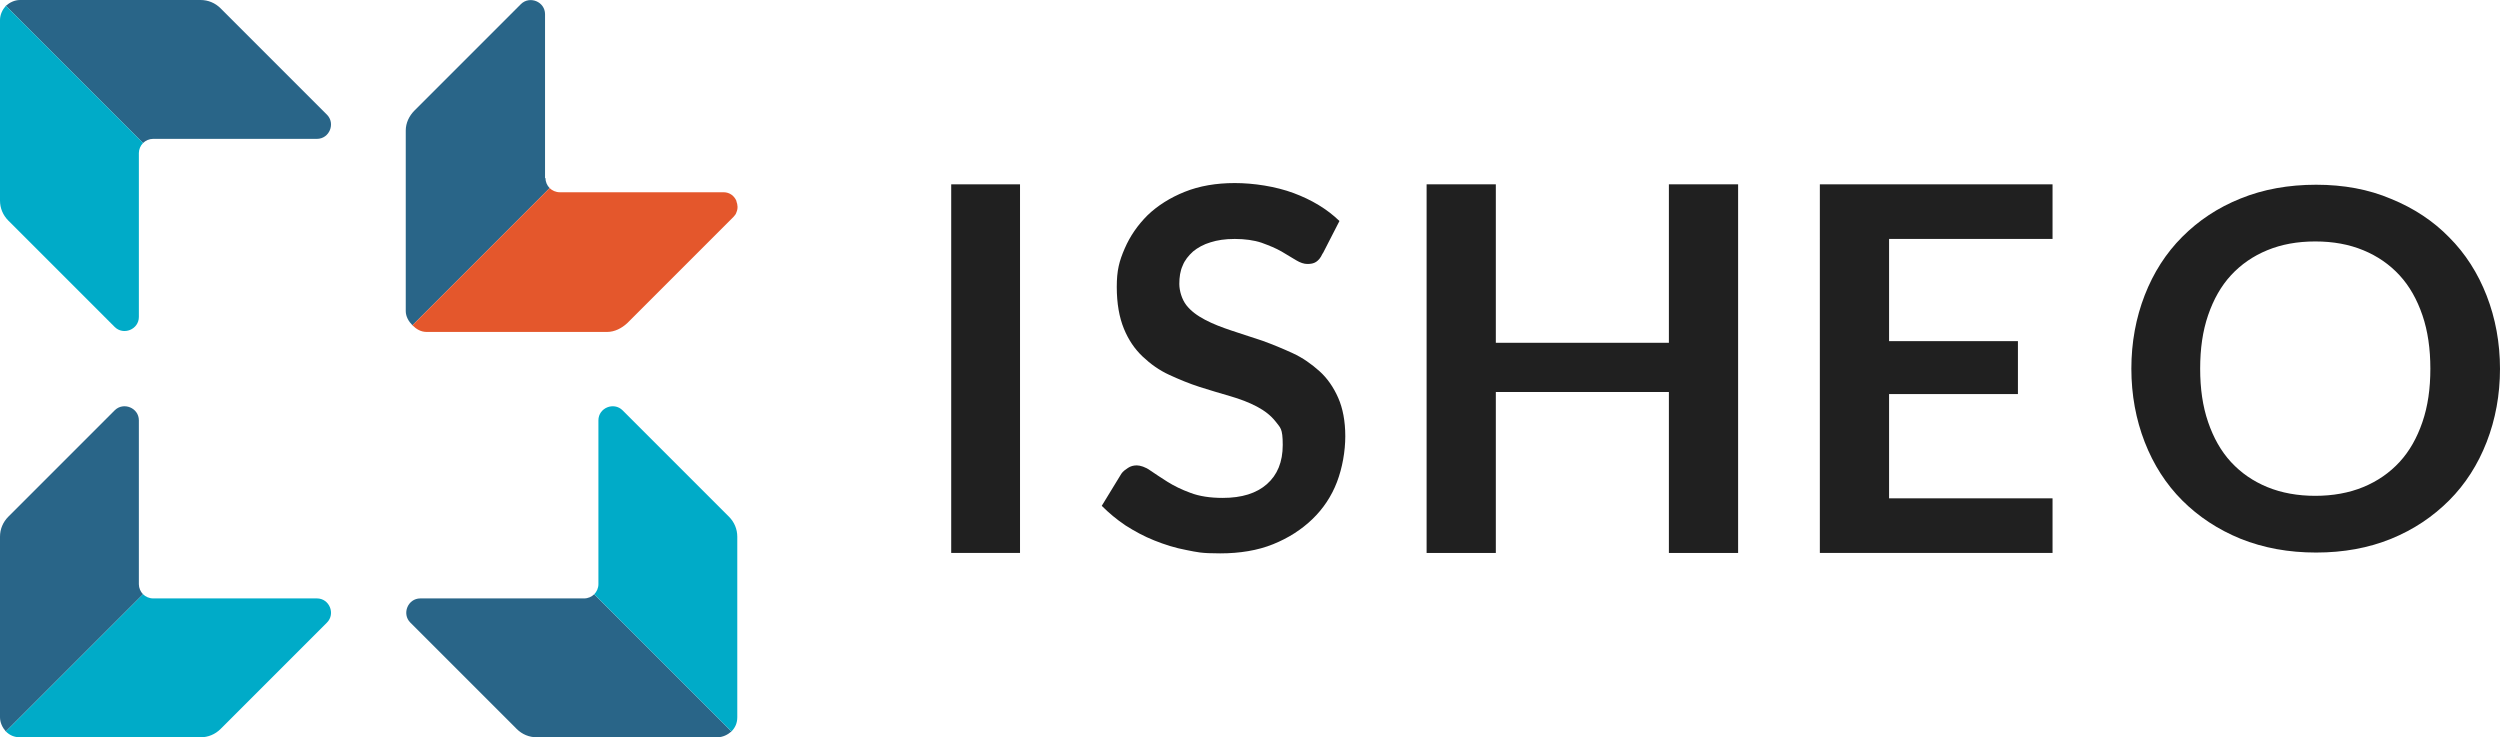
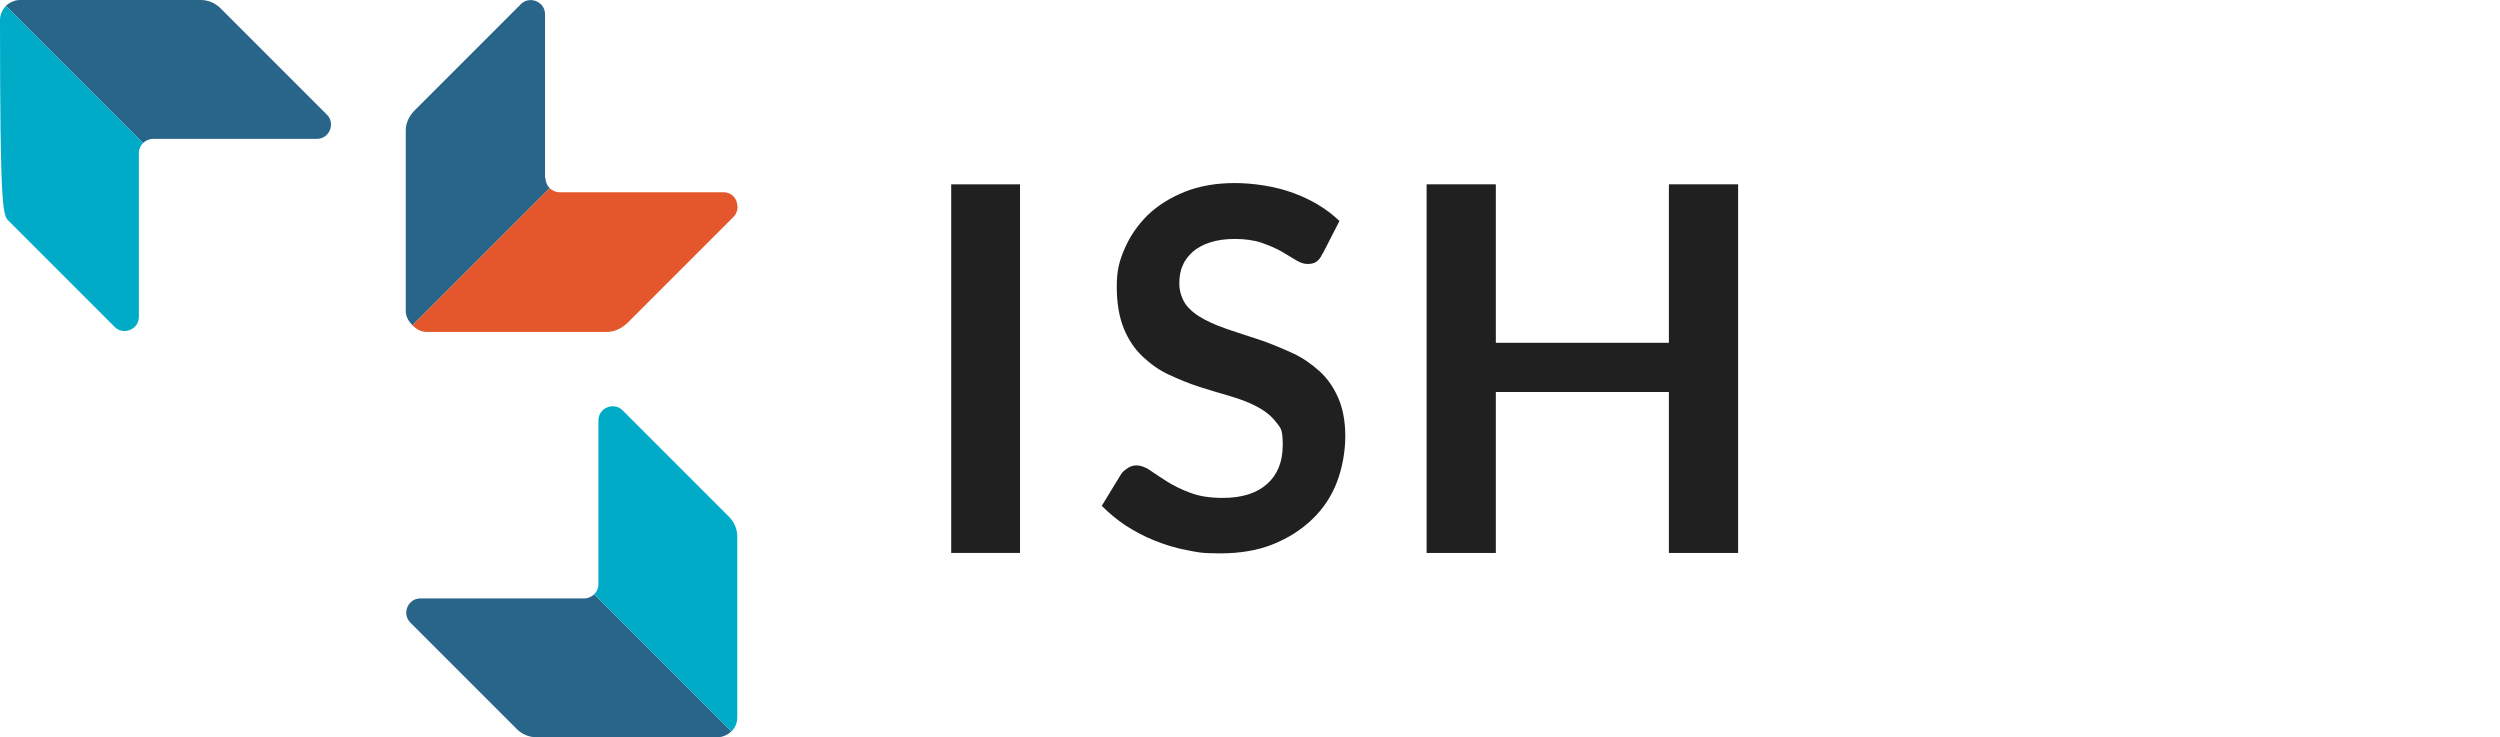
<svg xmlns="http://www.w3.org/2000/svg" id="Livello_1" version="1.1" viewBox="0 0 599.5 176.8">
  <defs>
    <style>
      .st0 {
        fill: #00abc8;
      }

      .st1 {
        fill: #e4572c;
      }

      .st2 {
        fill: #202020;
      }

      .st3 {
        fill: #296588;
      }
    </style>
  </defs>
  <g>
    <g>
      <path class="st3" d="M78.4,27.5L52.9,2c-1.3-1.3-3-2-4.8-2H4.8c-1.3,0-2.5.6-3.4,1.4l32.9,32.9c.6-.6,1.5-1,2.4-1h39.3c3,0,4.5-3.7,2.4-5.8Z" />
-       <path class="st0" d="M0,4.8v43.3C0,49.9.7,51.6,2,52.9l25.5,25.5c2.1,2.1,5.8.6,5.8-2.4v-39.3c0-.9.4-1.8,1-2.4L1.4,1.4C.6,2.3,0,3.5,0,4.8Z" />
+       <path class="st0" d="M0,4.8C0,49.9.7,51.6,2,52.9l25.5,25.5c2.1,2.1,5.8.6,5.8-2.4v-39.3c0-.9.4-1.8,1-2.4L1.4,1.4C.6,2.3,0,3.5,0,4.8Z" />
    </g>
    <g>
-       <path class="st3" d="M33.3,140.1v-39.3c0-3-3.7-4.5-5.8-2.4L2,123.9C.7,125.2,0,126.9,0,128.7v43.3c0,1.3.6,2.5,1.4,3.4l32.9-32.9c-.6-.6-1-1.5-1-2.4Z" />
-       <path class="st0" d="M76,143.5h-39.3c-.9,0-1.8-.4-2.4-1L1.4,175.4c.9.9,2,1.4,3.4,1.4h43.3c1.8,0,3.5-.7,4.8-2l25.5-25.5c2.1-2.1.6-5.8-2.4-5.8Z" />
-     </g>
+       </g>
    <g>
      <path class="st3" d="M140.1,143.5h-39.3c-3,0-4.5,3.7-2.4,5.8l25.5,25.5c1.3,1.3,3,2,4.8,2h43.3c1.3,0,2.5-.6,3.4-1.4l-32.9-32.9c-.6.6-1.5,1-2.4,1Z" />
      <path class="st0" d="M174.8,123.9l-25.5-25.5c-2.1-2.1-5.8-.6-5.8,2.4v39.3c0,.9-.4,1.8-1,2.4l32.9,32.9c.9-.9,1.4-2,1.4-3.4v-43.3c0-1.8-.7-3.5-2-4.8Z" />
    </g>
    <g>
      <path class="st3" d="M130.7,42.7V3.4c0-3-3.7-4.5-5.8-2.4l-25.5,25.5c-1.3,1.3-2.1,3-2.1,4.8v43.3c0,1.3.7,2.5,1.6,3.4l32.9-32.9c-.6-.6-1-1.5-1-2.4Z" />
      <path class="st1" d="M176.6,48.2c-.5-1.2-1.6-2.1-3.1-2.1h-39.3c-.9,0-1.8-.4-2.4-1l-32.9,32.9c.9.9,2,1.6,3.4,1.6h43.3c1.8,0,3.5-.9,4.8-2.1l25.5-25.5c.3-.3.6-.7.7-1.1.4-.9.3-1.8,0-2.6Z" />
    </g>
  </g>
  <g>
    <path class="st2" d="M244.6,132.6h-16.5V44.2h16.5v88.4Z" />
    <path class="st2" d="M317.1,60.9c-.4.9-.9,1.5-1.5,1.9s-1.3.5-2.1.5-1.7-.3-2.7-.9c-1-.6-2.2-1.3-3.5-2.1-1.4-.8-2.9-1.4-4.8-2.1-1.8-.6-4-.9-6.4-.9s-4.2.3-5.8.8c-1.7.5-3.1,1.3-4.2,2.2-1.1,1-2,2.1-2.5,3.4-.6,1.3-.8,2.8-.8,4.4s.6,3.7,1.7,5.1c1.1,1.4,2.6,2.5,4.5,3.5,1.9,1,4,1.8,6.4,2.6,2.4.8,4.8,1.6,7.3,2.4,2.5.9,4.9,1.9,7.3,3,2.4,1.1,4.5,2.6,6.4,4.3,1.9,1.7,3.4,3.9,4.5,6.4,1.1,2.5,1.7,5.6,1.7,9.2s-.7,7.6-2,11c-1.3,3.4-3.3,6.4-5.9,8.9-2.6,2.5-5.7,4.5-9.4,6-3.7,1.5-8,2.2-12.7,2.2s-5.5-.3-8.1-.8c-2.7-.5-5.2-1.3-7.7-2.3-2.5-1-4.7-2.2-6.9-3.6-2.1-1.4-4-3-5.7-4.7l4.7-7.7c.4-.6,1-1,1.6-1.4.6-.4,1.3-.6,2.1-.6s2.1.4,3.2,1.2c1.2.8,2.5,1.7,4.1,2.7,1.6,1,3.4,1.9,5.6,2.7,2.1.8,4.7,1.2,7.7,1.2,4.6,0,8.1-1.1,10.6-3.3,2.5-2.2,3.8-5.3,3.8-9.4s-.6-4.1-1.7-5.6c-1.1-1.4-2.6-2.6-4.5-3.6-1.9-1-4-1.8-6.4-2.5-2.4-.7-4.8-1.4-7.3-2.2-2.5-.8-4.9-1.8-7.3-2.9-2.4-1.1-4.5-2.6-6.4-4.4-1.9-1.8-3.4-4-4.5-6.7-1.1-2.7-1.7-6-1.7-10s.6-6.2,1.9-9.2c1.3-3,3.1-5.6,5.5-8,2.4-2.3,5.4-4.2,8.9-5.6,3.5-1.4,7.5-2.1,12-2.1s9.8.8,14.1,2.4c4.3,1.6,8,3.8,11,6.7l-3.9,7.6Z" />
    <path class="st2" d="M416.8,132.6h-16.6v-38.6h-41.5v38.6h-16.6V44.2h16.6v38h41.5v-38h16.6v88.4Z" />
-     <path class="st2" d="M492.2,44.2v13.1h-39.2v24.5h30.9v12.7h-30.9v25h39.2v13.1h-55.8V44.2h55.8Z" />
-     <path class="st2" d="M599.5,88.4c0,6.3-1.1,12.2-3.2,17.6-2.1,5.4-5.1,10.1-9,14-3.9,3.9-8.5,7-13.9,9.2-5.4,2.2-11.4,3.3-18,3.3s-12.6-1.1-18.1-3.3c-5.4-2.2-10.1-5.3-14-9.2-3.9-3.9-6.9-8.6-9-14-2.1-5.4-3.2-11.3-3.2-17.6s1.1-12.2,3.2-17.6c2.1-5.4,5.1-10.1,9-14,3.9-3.9,8.5-7,14-9.2,5.4-2.2,11.5-3.3,18.1-3.3s12.6,1.1,18,3.4c5.4,2.2,10.1,5.3,13.9,9.2,3.9,3.9,6.9,8.6,9,14,2.1,5.4,3.2,11.3,3.2,17.6ZM582.8,88.4c0-4.7-.6-9-1.9-12.8-1.3-3.8-3.1-7-5.5-9.6-2.4-2.6-5.3-4.6-8.7-6-3.4-1.4-7.2-2.1-11.5-2.1s-8.1.7-11.5,2.1c-3.4,1.4-6.3,3.4-8.7,6-2.4,2.6-4.2,5.8-5.5,9.6-1.3,3.8-1.9,8-1.9,12.8s.6,9,1.9,12.8c1.3,3.8,3.1,7,5.5,9.6,2.4,2.6,5.3,4.6,8.7,6,3.4,1.4,7.3,2.1,11.5,2.1s8.1-.7,11.5-2.1c3.4-1.4,6.3-3.4,8.7-6,2.4-2.6,4.2-5.8,5.5-9.6,1.3-3.8,1.9-8,1.9-12.8Z" />
  </g>
</svg>